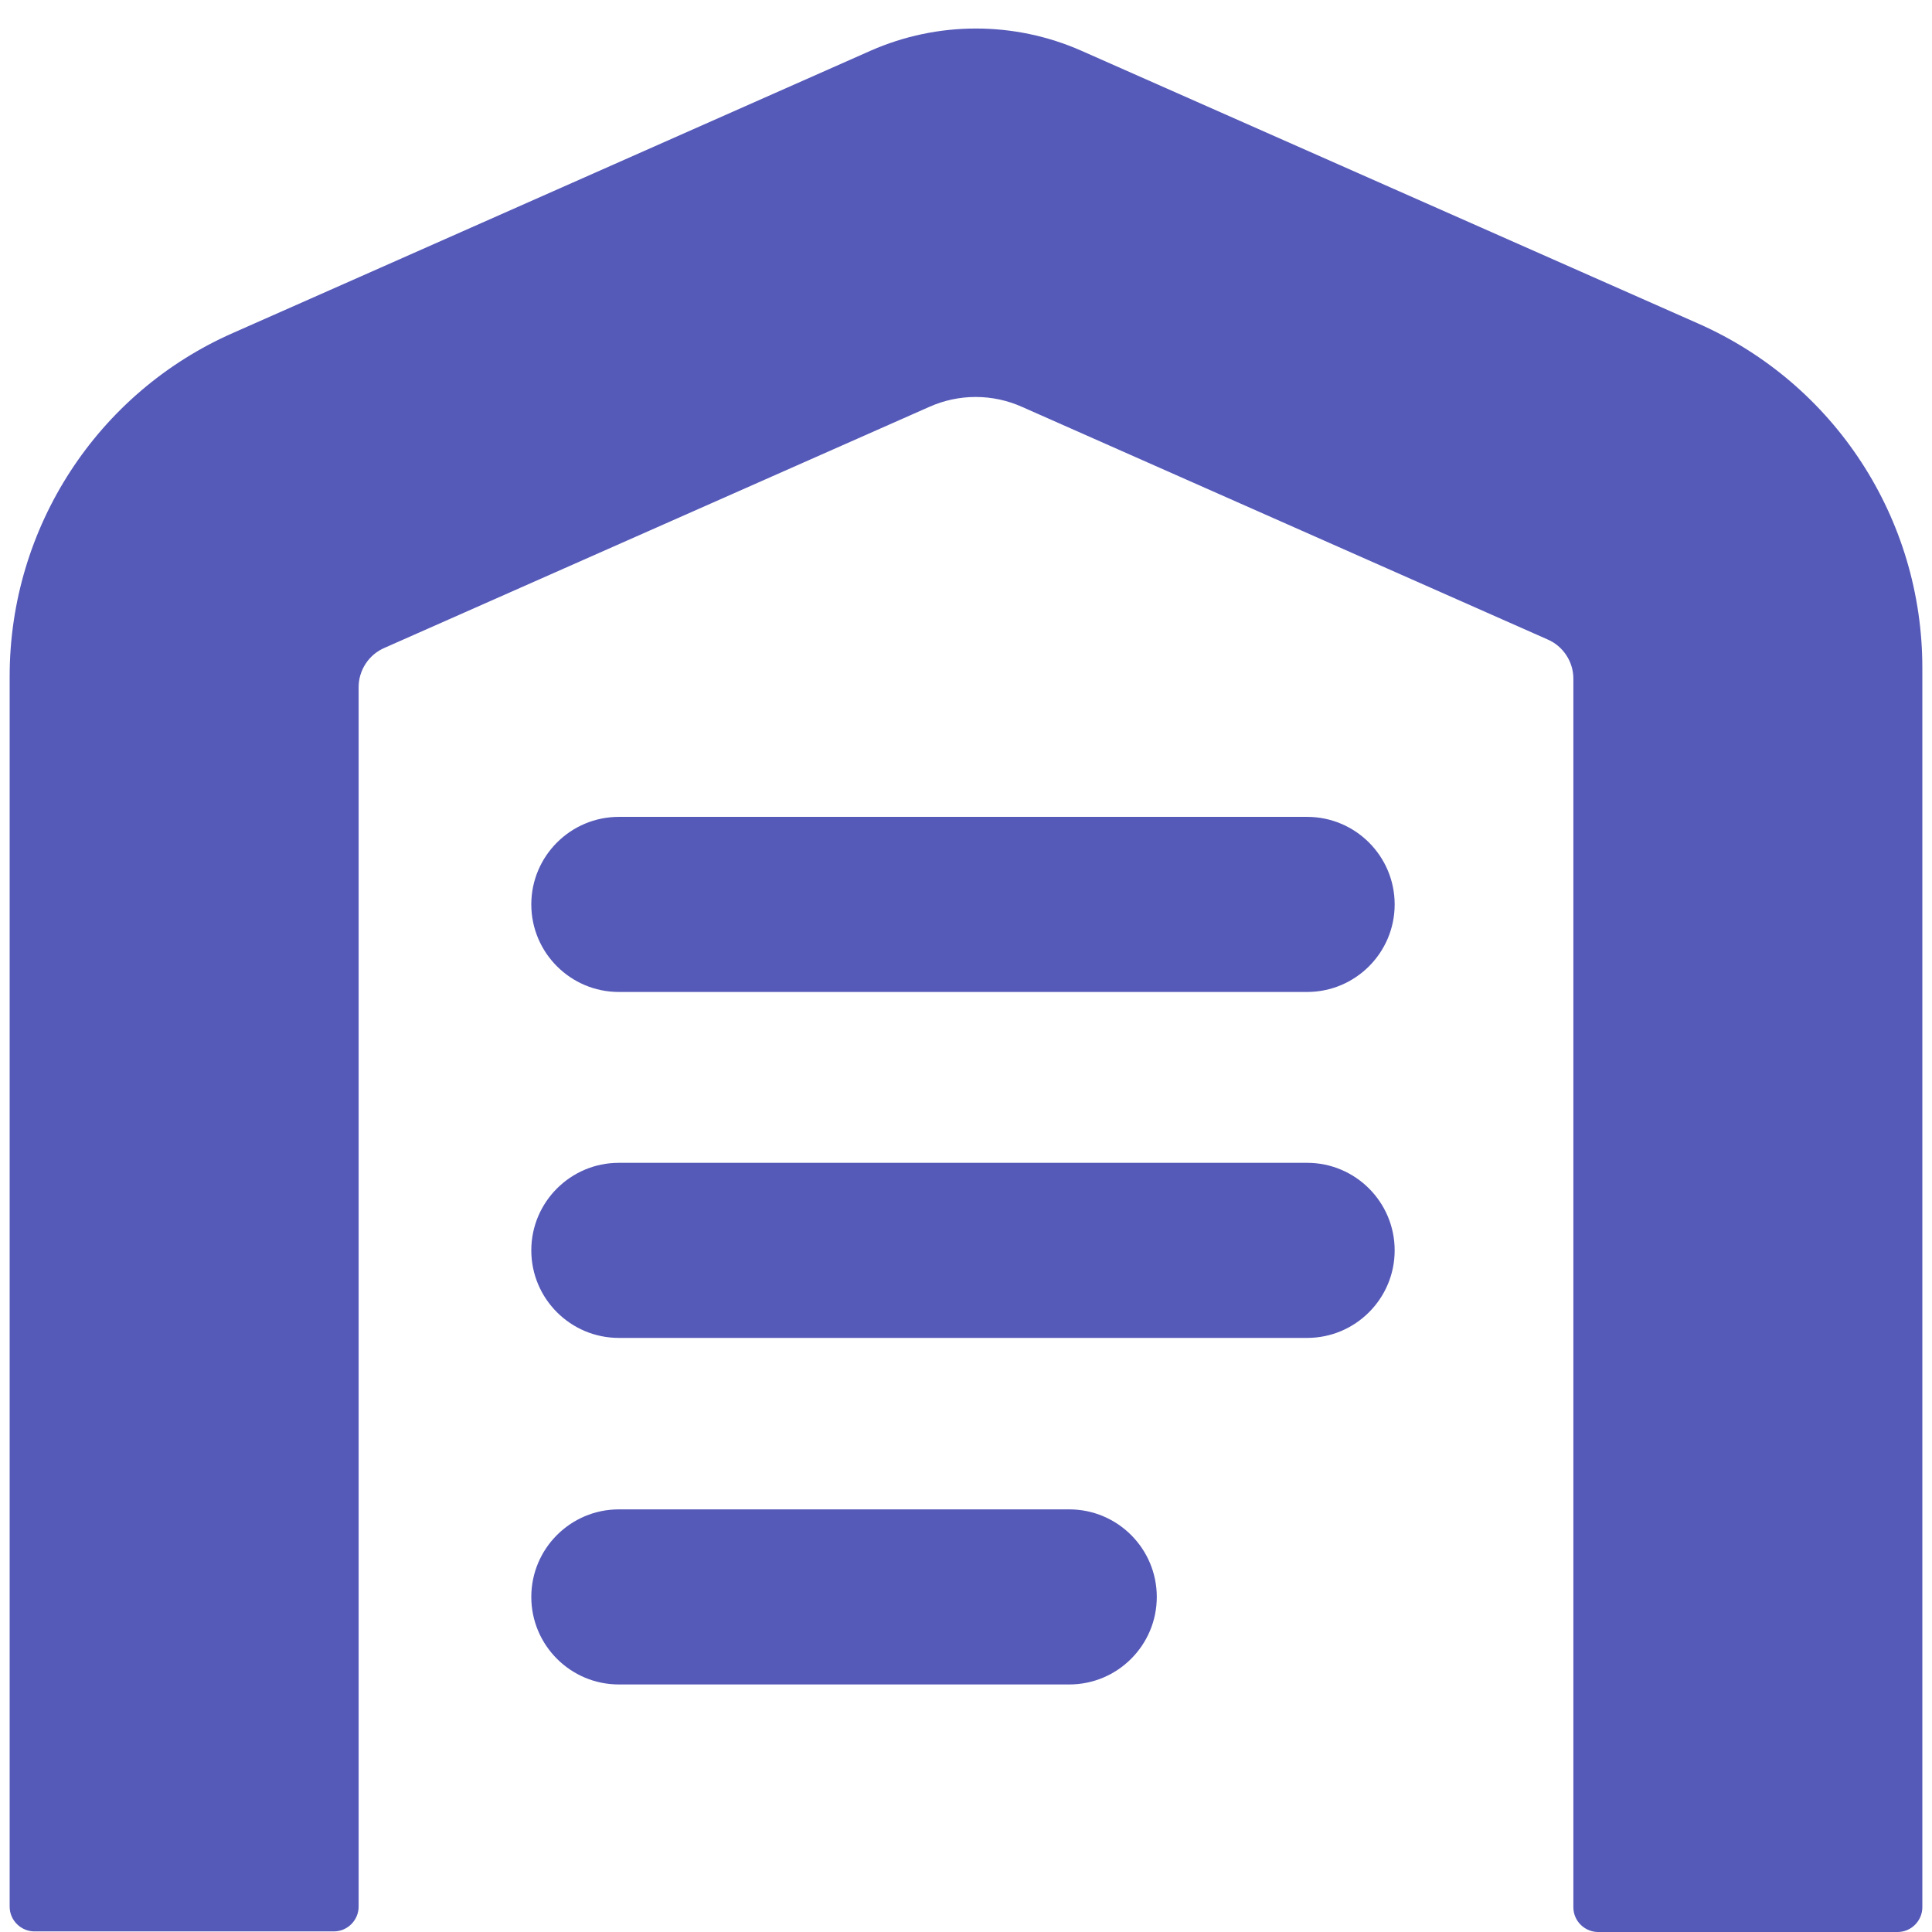
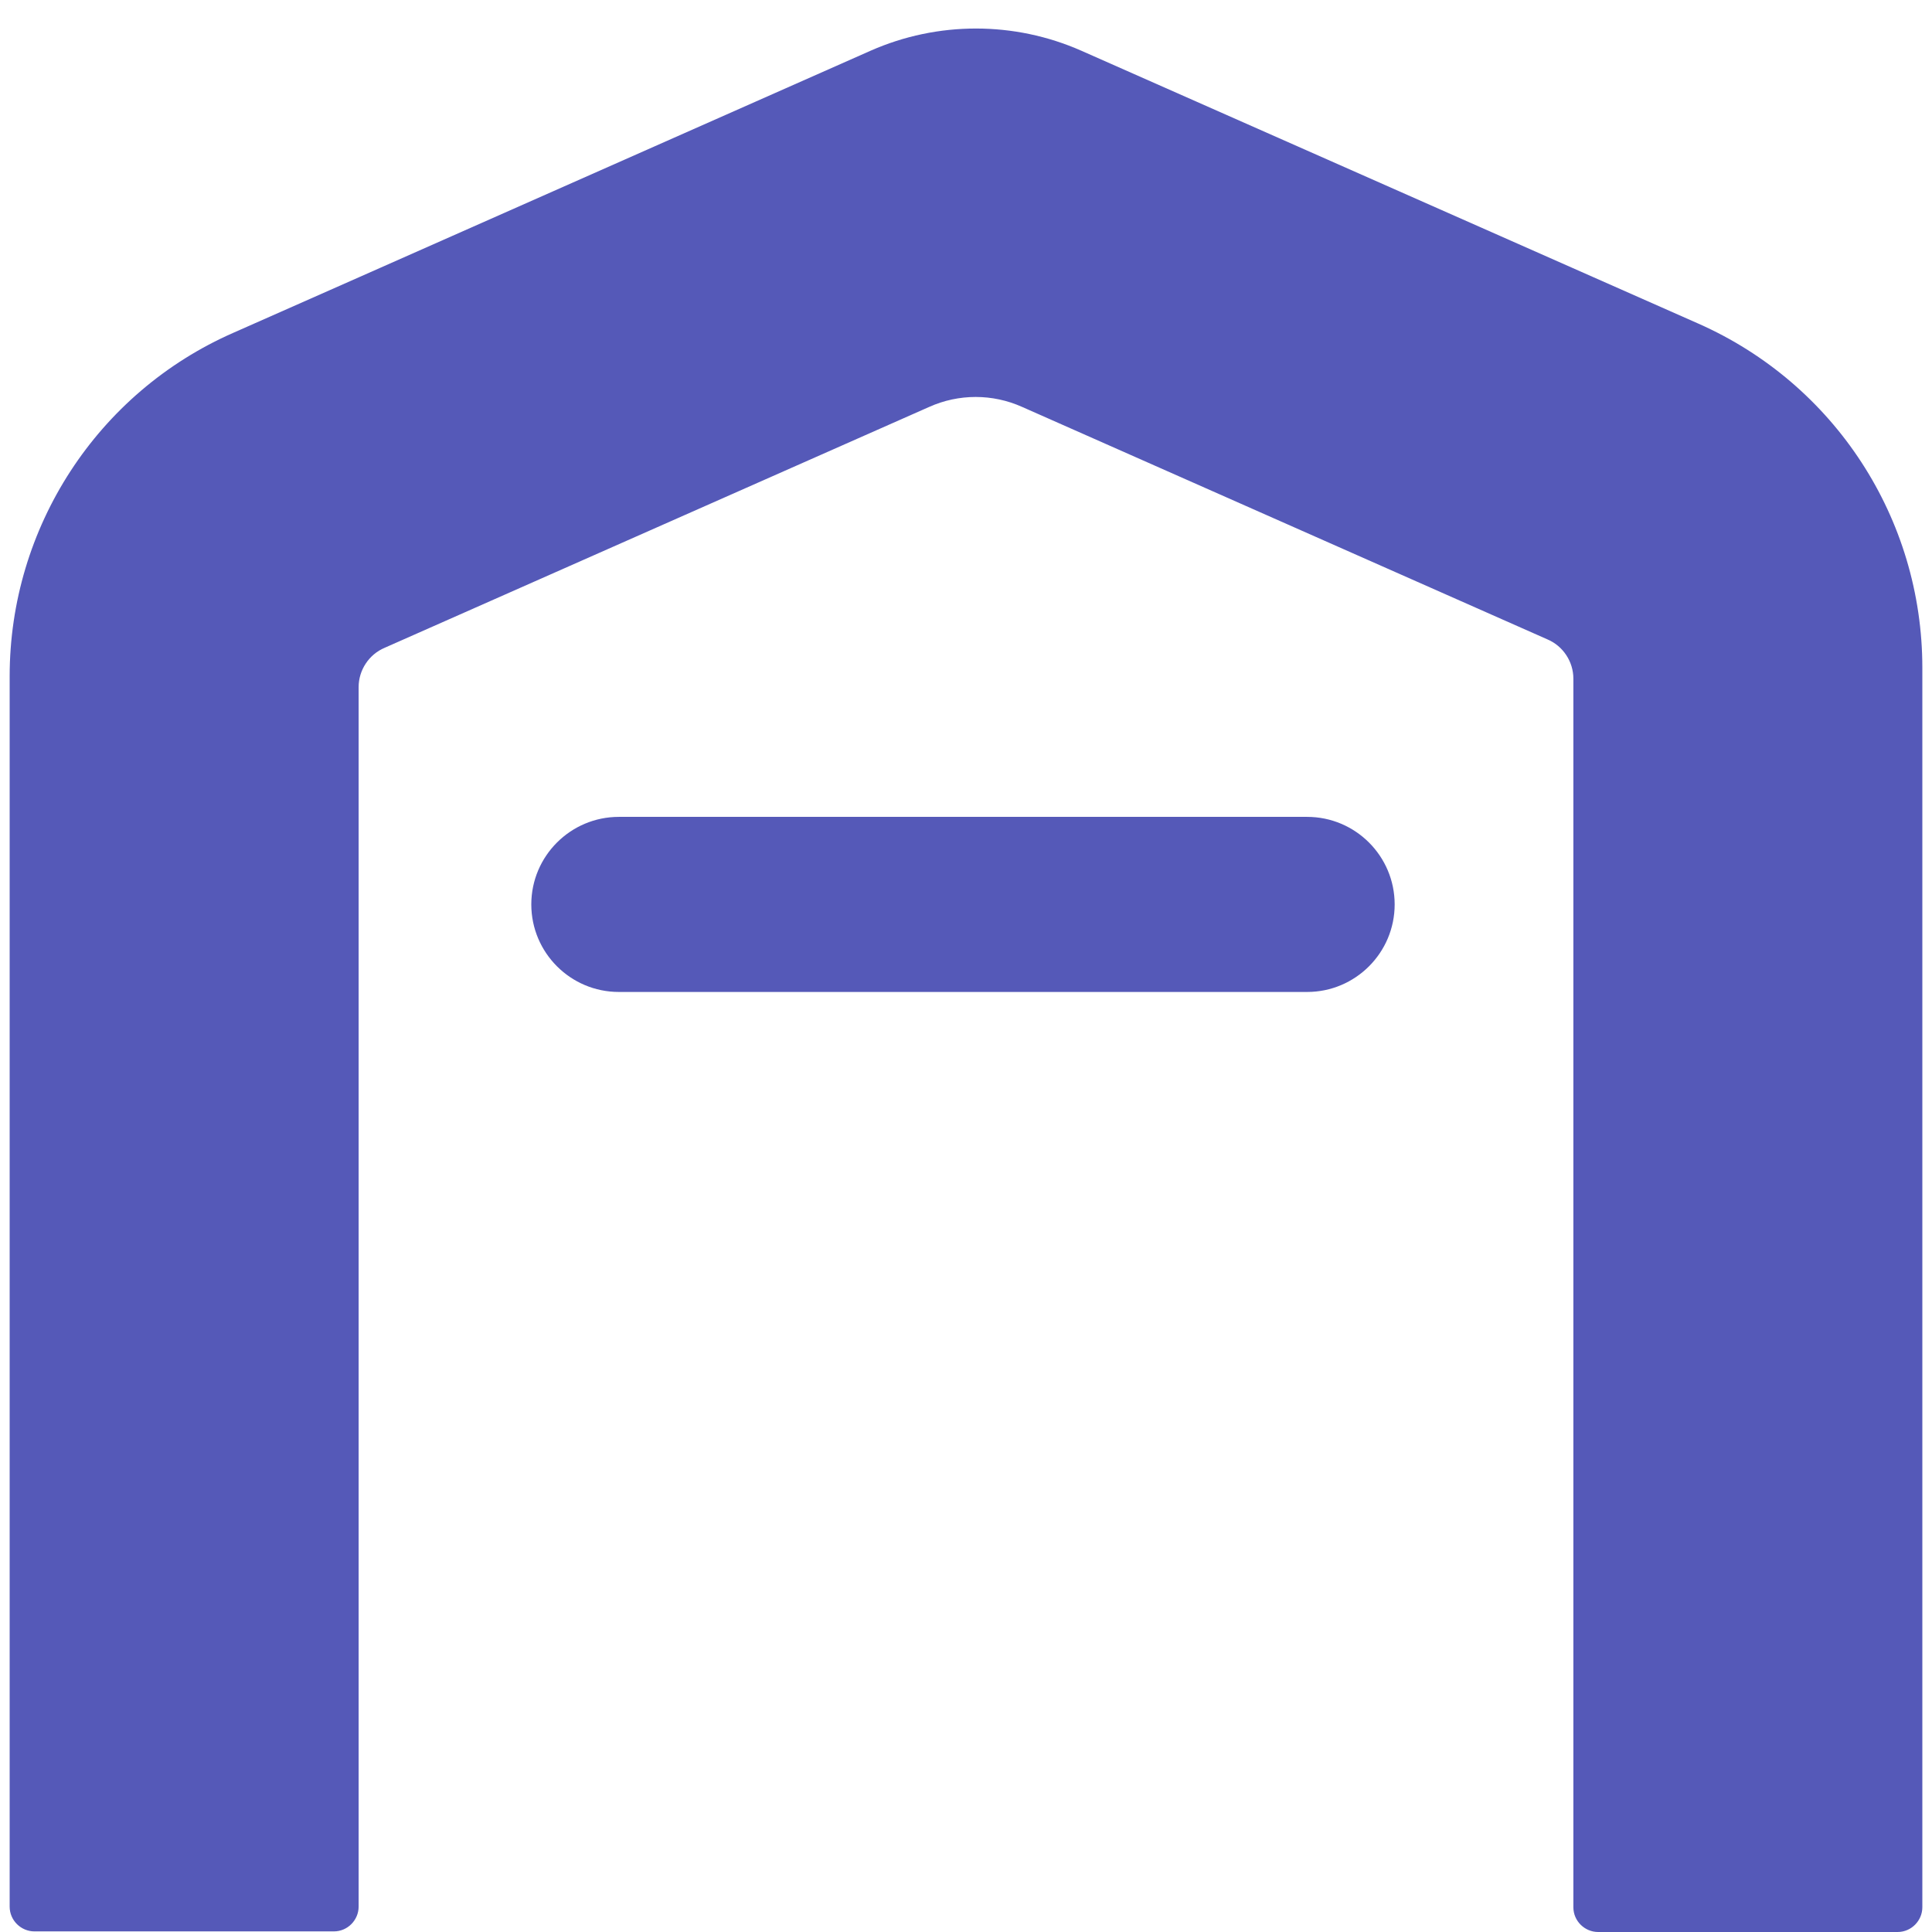
<svg xmlns="http://www.w3.org/2000/svg" id="Layer_1" viewBox="0 0 32 32">
  <defs>
    <style>.cls-1{fill:#5559b8;stroke-width:0px;}</style>
  </defs>
  <path class="cls-1" d="M21.65,13.53h-11.4c-.8,0-1.45.65-1.45,1.45s.65,1.45,1.45,1.45h11.4c.8,0,1.45-.65,1.45-1.45s-.65-1.45-1.45-1.45Z" />
-   <path class="cls-1" d="M21.65,19.26h-11.4c-.8,0-1.45.65-1.45,1.45s.65,1.45,1.45,1.45h11.4c.8,0,1.45-.65,1.45-1.45s-.65-1.45-1.45-1.45Z" />
-   <path class="cls-1" d="M17.71,25h-7.46c-.8,0-1.45.65-1.45,1.45s.65,1.45,1.45,1.45h7.46c.8,0,1.45-.65,1.45-1.45s-.65-1.45-1.45-1.45Z" />
  <path class="cls-1" d="M28.13,5.36l-2.08-.92L17.91.84c-1.11-.49-2.38-.49-3.49,0l-8.47,3.75-2.08.92C1.61,6.5.16,8.74.16,11.2v20.38c0,.23.19.41.41.41h4.96c.23,0,.41-.19.41-.41V11.38c0-.28.17-.54.43-.65l9.02-3.99c.49-.22,1.05-.22,1.54,0l8.7,3.85c.26.11.43.37.43.65v20.35c0,.23.19.41.41.41h4.96c.23,0,.41-.19.41-.41V11.06c0-2.47-1.45-4.7-3.71-5.7Z" />
</svg>